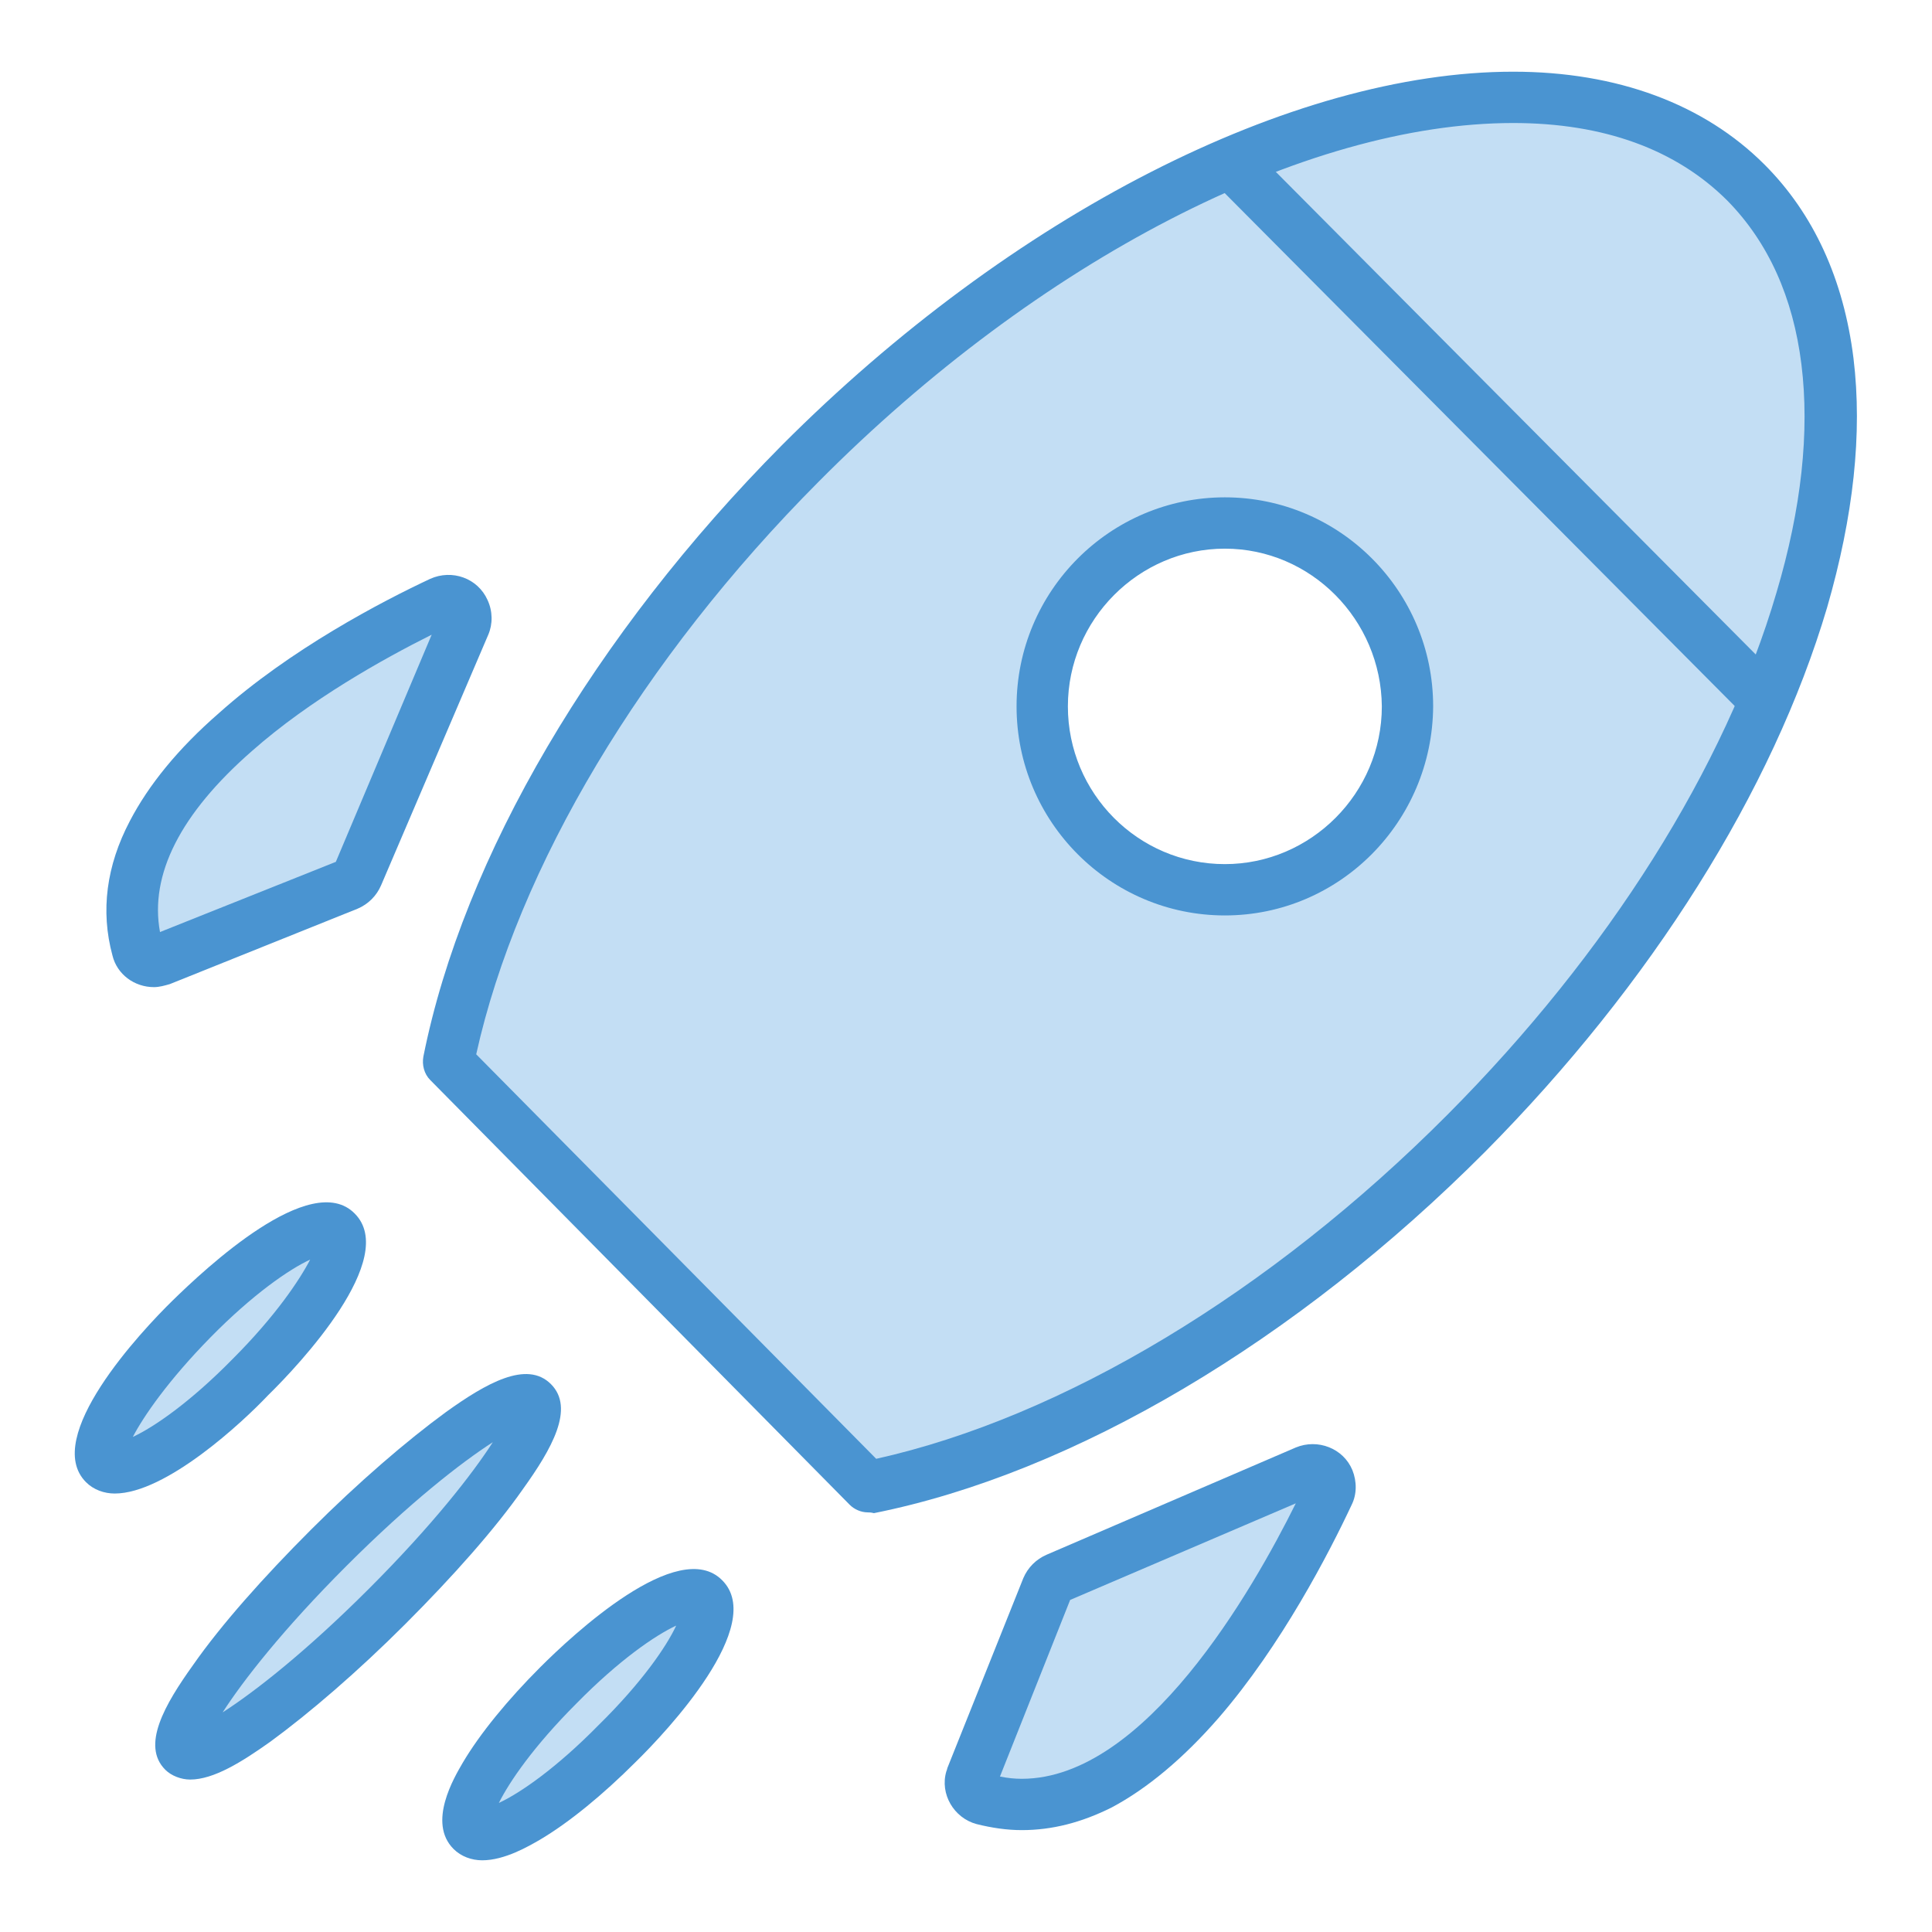
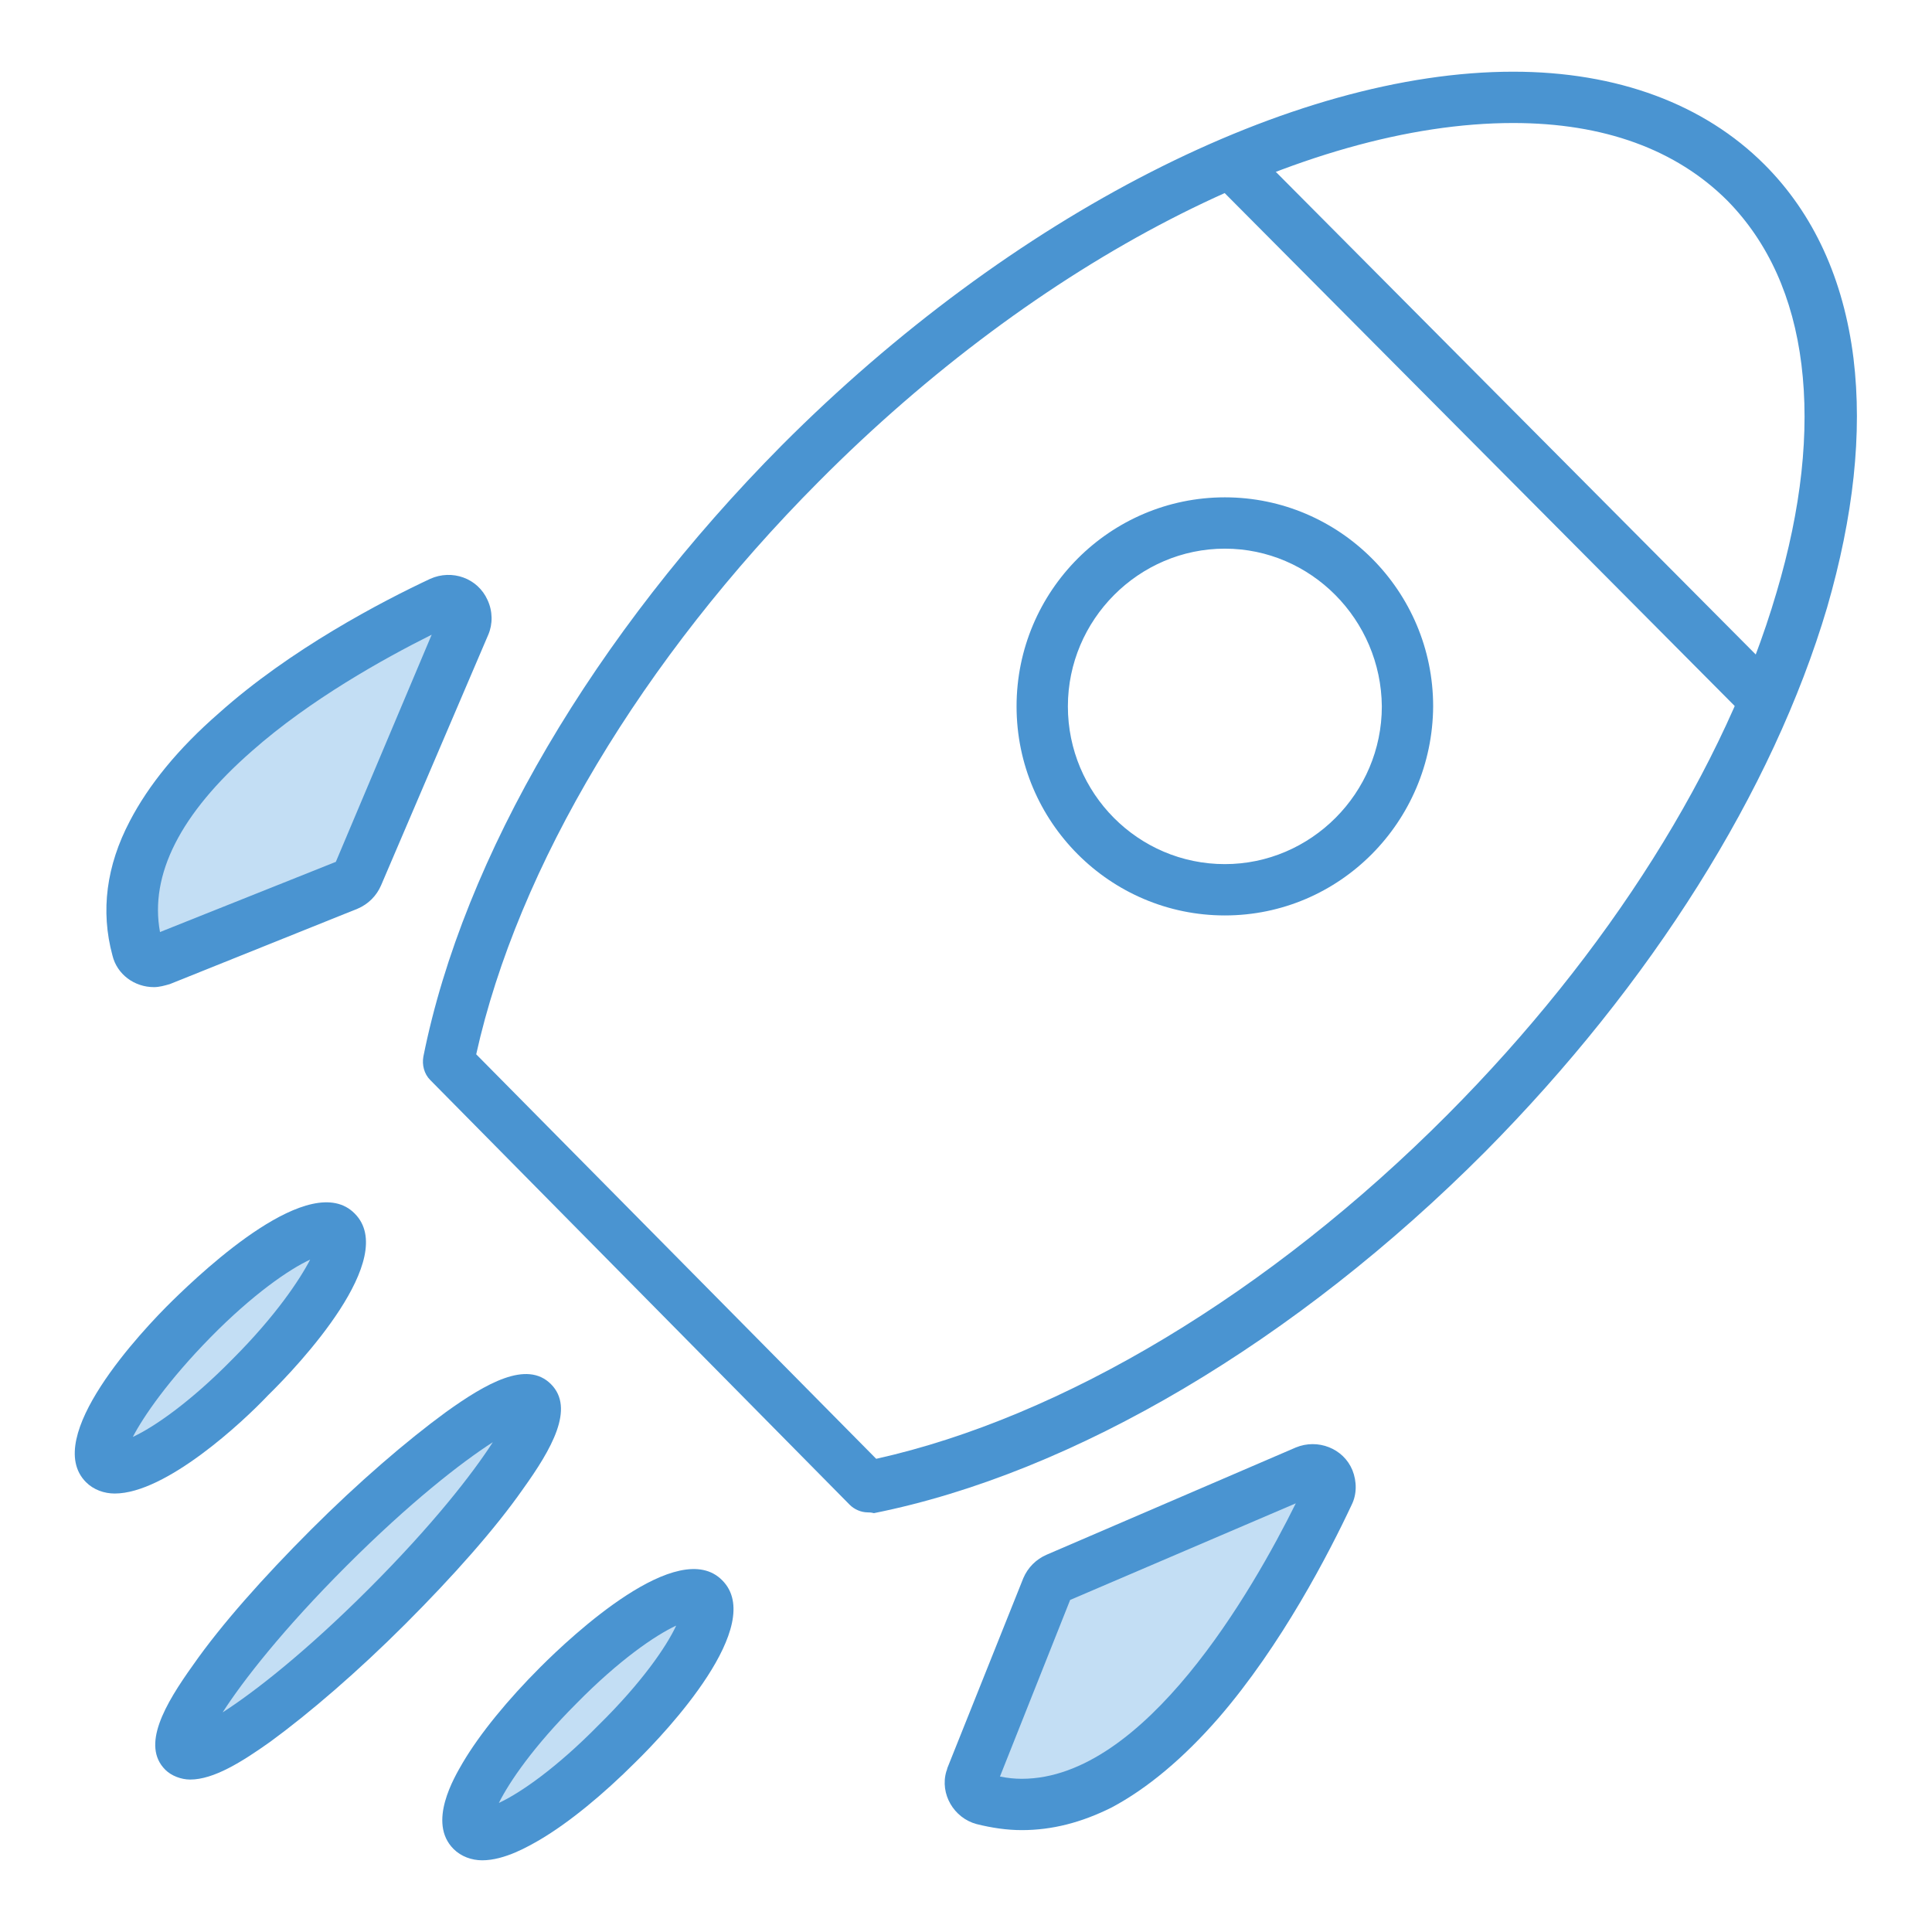
<svg xmlns="http://www.w3.org/2000/svg" version="1.1" x="0px" y="0px" viewBox="0 0 256 256" enable-background="new 0 0 256 256" xml:space="preserve">
  <g>
-     <path fill="#c3def4" d="M231.4,24.2C207-0.3,150.9,16.4,106,61.4c-25.3,25.4-41.6,54.5-46.6,79.3L115,197 c24.8-5,53.9-21.4,79.3-46.9C239.1,105,255.7,48.7,231.4,24.2z M162.2,117.9c-13.4,0-24.2-10.9-24.2-24.3s10.8-24.3,24.2-24.3 s24.2,10.9,24.2,24.3S175.6,117.9,162.2,117.9z" />
    <path fill="#4a94d1" d="M115,200.4c-0.9,0-1.8-0.4-2.4-1L57,143.1c-0.8-0.8-1.1-2-0.9-3.1C61.4,113.5,78.8,84,103.6,59 C134,28.5,171.2,9.5,200.5,9.5c13.8,0,25.3,4.3,33.3,12.3c6.5,6.5,10.5,15.2,11.8,25.7c1.2,9.9,0,20.9-3.5,33 c-7.2,24.3-23.3,49.9-45.3,72.1c-25,25.1-54.5,42.6-81,47.9C115.4,200.4,115.2,200.4,115,200.4z M63.1,139.7l53,53.6 c24.7-5.5,52.2-22,75.7-45.6c21.3-21.4,36.8-46,43.6-69.2c3.3-11.1,4.4-21.3,3.3-30.2c-1.1-8.9-4.4-16.2-9.8-21.7 c-6.8-6.8-16.4-10.3-28.4-10.3c-27.6,0-62.9,18.2-92,47.5C85.1,87.3,68.6,114.9,63.1,139.7L63.1,139.7z M162.3,121.3 c-15.2,0-27.6-12.4-27.6-27.7c0-15.3,12.4-27.7,27.6-27.7c15.2,0,27.6,12.4,27.6,27.7C189.8,108.9,177.5,121.3,162.3,121.3 L162.3,121.3z M162.3,72.7c-11.4,0-20.8,9.4-20.8,20.9c0,11.5,9.3,20.9,20.8,20.9c11.4,0,20.8-9.4,20.8-20.9 C183,82.1,173.7,72.7,162.3,72.7L162.3,72.7z" />
    <path fill="#c3def4" d="M163.1,21.6l71,71.4" />
    <path fill="#4a94d1" d="M160.7,24l4.8-4.8l71,71.4l-4.8,4.8L160.7,24z" />
    <path fill="#c3def4" d="M58.4,79.8c-13.3,6.3-46,24.2-40.3,45.9c0.3,1.2,1.6,2,2.8,1.6c0.1,0,0.2-0.1,0.3-0.1l24.9-10 c0.6-0.2,1-0.7,1.3-1.2l14.2-33.2c0.5-1.2,0-2.5-1.2-3C59.7,79.5,59,79.5,58.4,79.8z" />
    <path fill="#4a94d1" d="M20.4,130.8c-2.6,0-4.9-1.7-5.5-4.2c-1.6-5.9-0.8-11.9,2.3-17.8c2.5-4.8,6.4-9.6,11.8-14.3 C38.5,86,50.6,79.7,57,76.7c2.9-1.3,6.3-0.1,7.6,2.8c0.7,1.5,0.7,3.2,0.1,4.6l-14.2,33.2c-0.6,1.4-1.7,2.5-3.1,3.1l-24.9,10 C21.8,130.6,21.1,130.8,20.4,130.8L20.4,130.8z M57.2,84.1c-6.4,3.2-16.1,8.6-23.8,15.4c-9.5,8.3-13.6,16.4-12.2,24l23.3-9.3 L57.2,84.1z" />
    <path fill="#c3def4" d="M176,197.9c-6.3,13.4-24.1,46.3-45.7,40.5c-1.2-0.3-1.9-1.6-1.6-2.8c0-0.1,0.1-0.2,0.1-0.2l10-25 c0.2-0.6,0.7-1,1.2-1.3l33-14.2c1.2-0.5,2.5,0,3,1.2C176.3,196.6,176.3,197.3,176,197.9z" />
    <path fill="#4a94d1" d="M135.4,242.5c-2,0-4-0.3-6-0.8c-3-0.8-4.9-4-4-7c0.1-0.2,0.1-0.4,0.2-0.6l10-25c0.6-1.4,1.7-2.5,3.1-3.1 l33-14.2c2.9-1.2,6.3,0.1,7.5,3c0.6,1.5,0.6,3.2-0.1,4.6c-3,6.4-9.3,18.6-17.6,28.2c-4.7,5.4-9.5,9.4-14.2,11.9 C143.3,241.5,139.4,242.5,135.4,242.5L135.4,242.5z M132.5,235.4c1,0.2,1.9,0.3,2.9,0.3c16.3,0,30.6-25,36.3-36.5L141.8,212 L132.5,235.4z" />
    <path fill="#c3def4" d="M41.4,166.5l-24.2,24.3" />
    <path fill="#4a94d1" d="M16.3,189.8l24.2-24.3l1.9,1.9l-24.2,24.3L16.3,189.8z" />
    <path fill="#c3def4" d="M65.6,190.8l-36.3,36.4" />
    <path fill="#4a94d1" d="M28.3,226.2l36.3-36.4l1.9,1.9l-36.3,36.4L28.3,226.2z" />
    <path fill="#c3def4" d="M89.7,215.1l-24.2,24.3" />
-     <path fill="#4a94d1" d="M64.6,238.4l24.2-24.3l1.9,1.9l-24.2,24.3L64.6,238.4z" />
    <path fill="#c3def4" d="M13.9,194c0.2,4,8,0.4,16.7-7.4s15.7-17.4,15.4-21.4c-0.1-1-0.6-1.6-1.3-2.1c-2.2-2.2-10.7,2.7-19.4,11.4 c-8.7,8.7-14,17.5-11.8,19.7C13.6,194.4,13.6,194.4,13.9,194z" />
    <path fill="#4a94d1" d="M15.2,197.9c-1.4,0-2.8-0.5-3.8-1.5c-5.9-5.9,7.3-20,11.5-24.1s18.3-17.4,24.1-11.5 c5.9,5.9-7.3,20-11.5,24.1C32.2,188.4,22,197.9,15.2,197.9L15.2,197.9z M41.1,166.9c-2.8,1.3-7.6,4.6-13.2,10.3 s-8.9,10.5-10.3,13.2c2.8-1.3,7.6-4.6,13.2-10.3C36.5,174.4,39.7,169.6,41.1,166.9L41.1,166.9z" />
    <path fill="#c3def4" d="M62.5,242.6c1,3.2,9.1-0.9,17.8-9.1c8.7-8.2,14.9-17.4,13.9-20.6c-0.2-0.5-0.5-0.8-0.9-1.1 c-2.1-2.1-10.8,3-19.3,11.5C65.5,231.8,60.3,240.5,62.5,242.6L62.5,242.6z" />
    <path fill="#4a94d1" d="M63.9,246.5c-1.4,0-2.8-0.5-3.8-1.5c-3.5-3.5,0.1-9.5,1.2-11.4c2.3-3.9,6-8.4,10.3-12.7 c4.2-4.2,18.3-17.4,24.1-11.5c5.9,5.9-7.3,20-11.5,24.1c-4.3,4.3-8.8,8-12.7,10.3C70.1,244.6,66.9,246.5,63.9,246.5z M89.6,215.4 c-2.8,1.3-7.6,4.6-13.2,10.3c-5.7,5.7-8.9,10.4-10.3,13.2c2.8-1.3,7.6-4.6,13.2-10.3C85,223,88.3,218.2,89.6,215.4z" />
    <path fill="#c3def4" d="M24.3,232.1c2.1,2.1,14.2-6.5,27-19.2c12.8-12.8,21.4-24.9,19.2-27c-2.1-2.1-14.2,6.5-27,19.2 C30.8,217.9,22.2,229.9,24.3,232.1L24.3,232.1z" />
    <path fill="#4a94d1" d="M25.2,235.8c-1.2,0-2.5-0.5-3.3-1.3c-3.2-3.2-0.1-8.6,3.7-13.9c3.7-5.3,9.3-11.6,15.6-17.9 c6.3-6.3,12.7-11.8,17.9-15.6c5.3-3.8,10.7-6.9,13.9-3.7c3.2,3.2,0.1,8.6-3.7,13.9c-3.7,5.3-9.3,11.6-15.6,17.9 c-6.3,6.3-12.7,11.8-17.9,15.6C32,233.5,28.3,235.8,25.2,235.8z M65.3,191.1c-4.2,2.7-11,8-19.4,16.4c-8.4,8.4-13.7,15.2-16.4,19.4 c4.2-2.7,11-8,19.4-16.4C57.3,202.1,62.6,195.3,65.3,191.1L65.3,191.1z" />
  </g>
</svg>